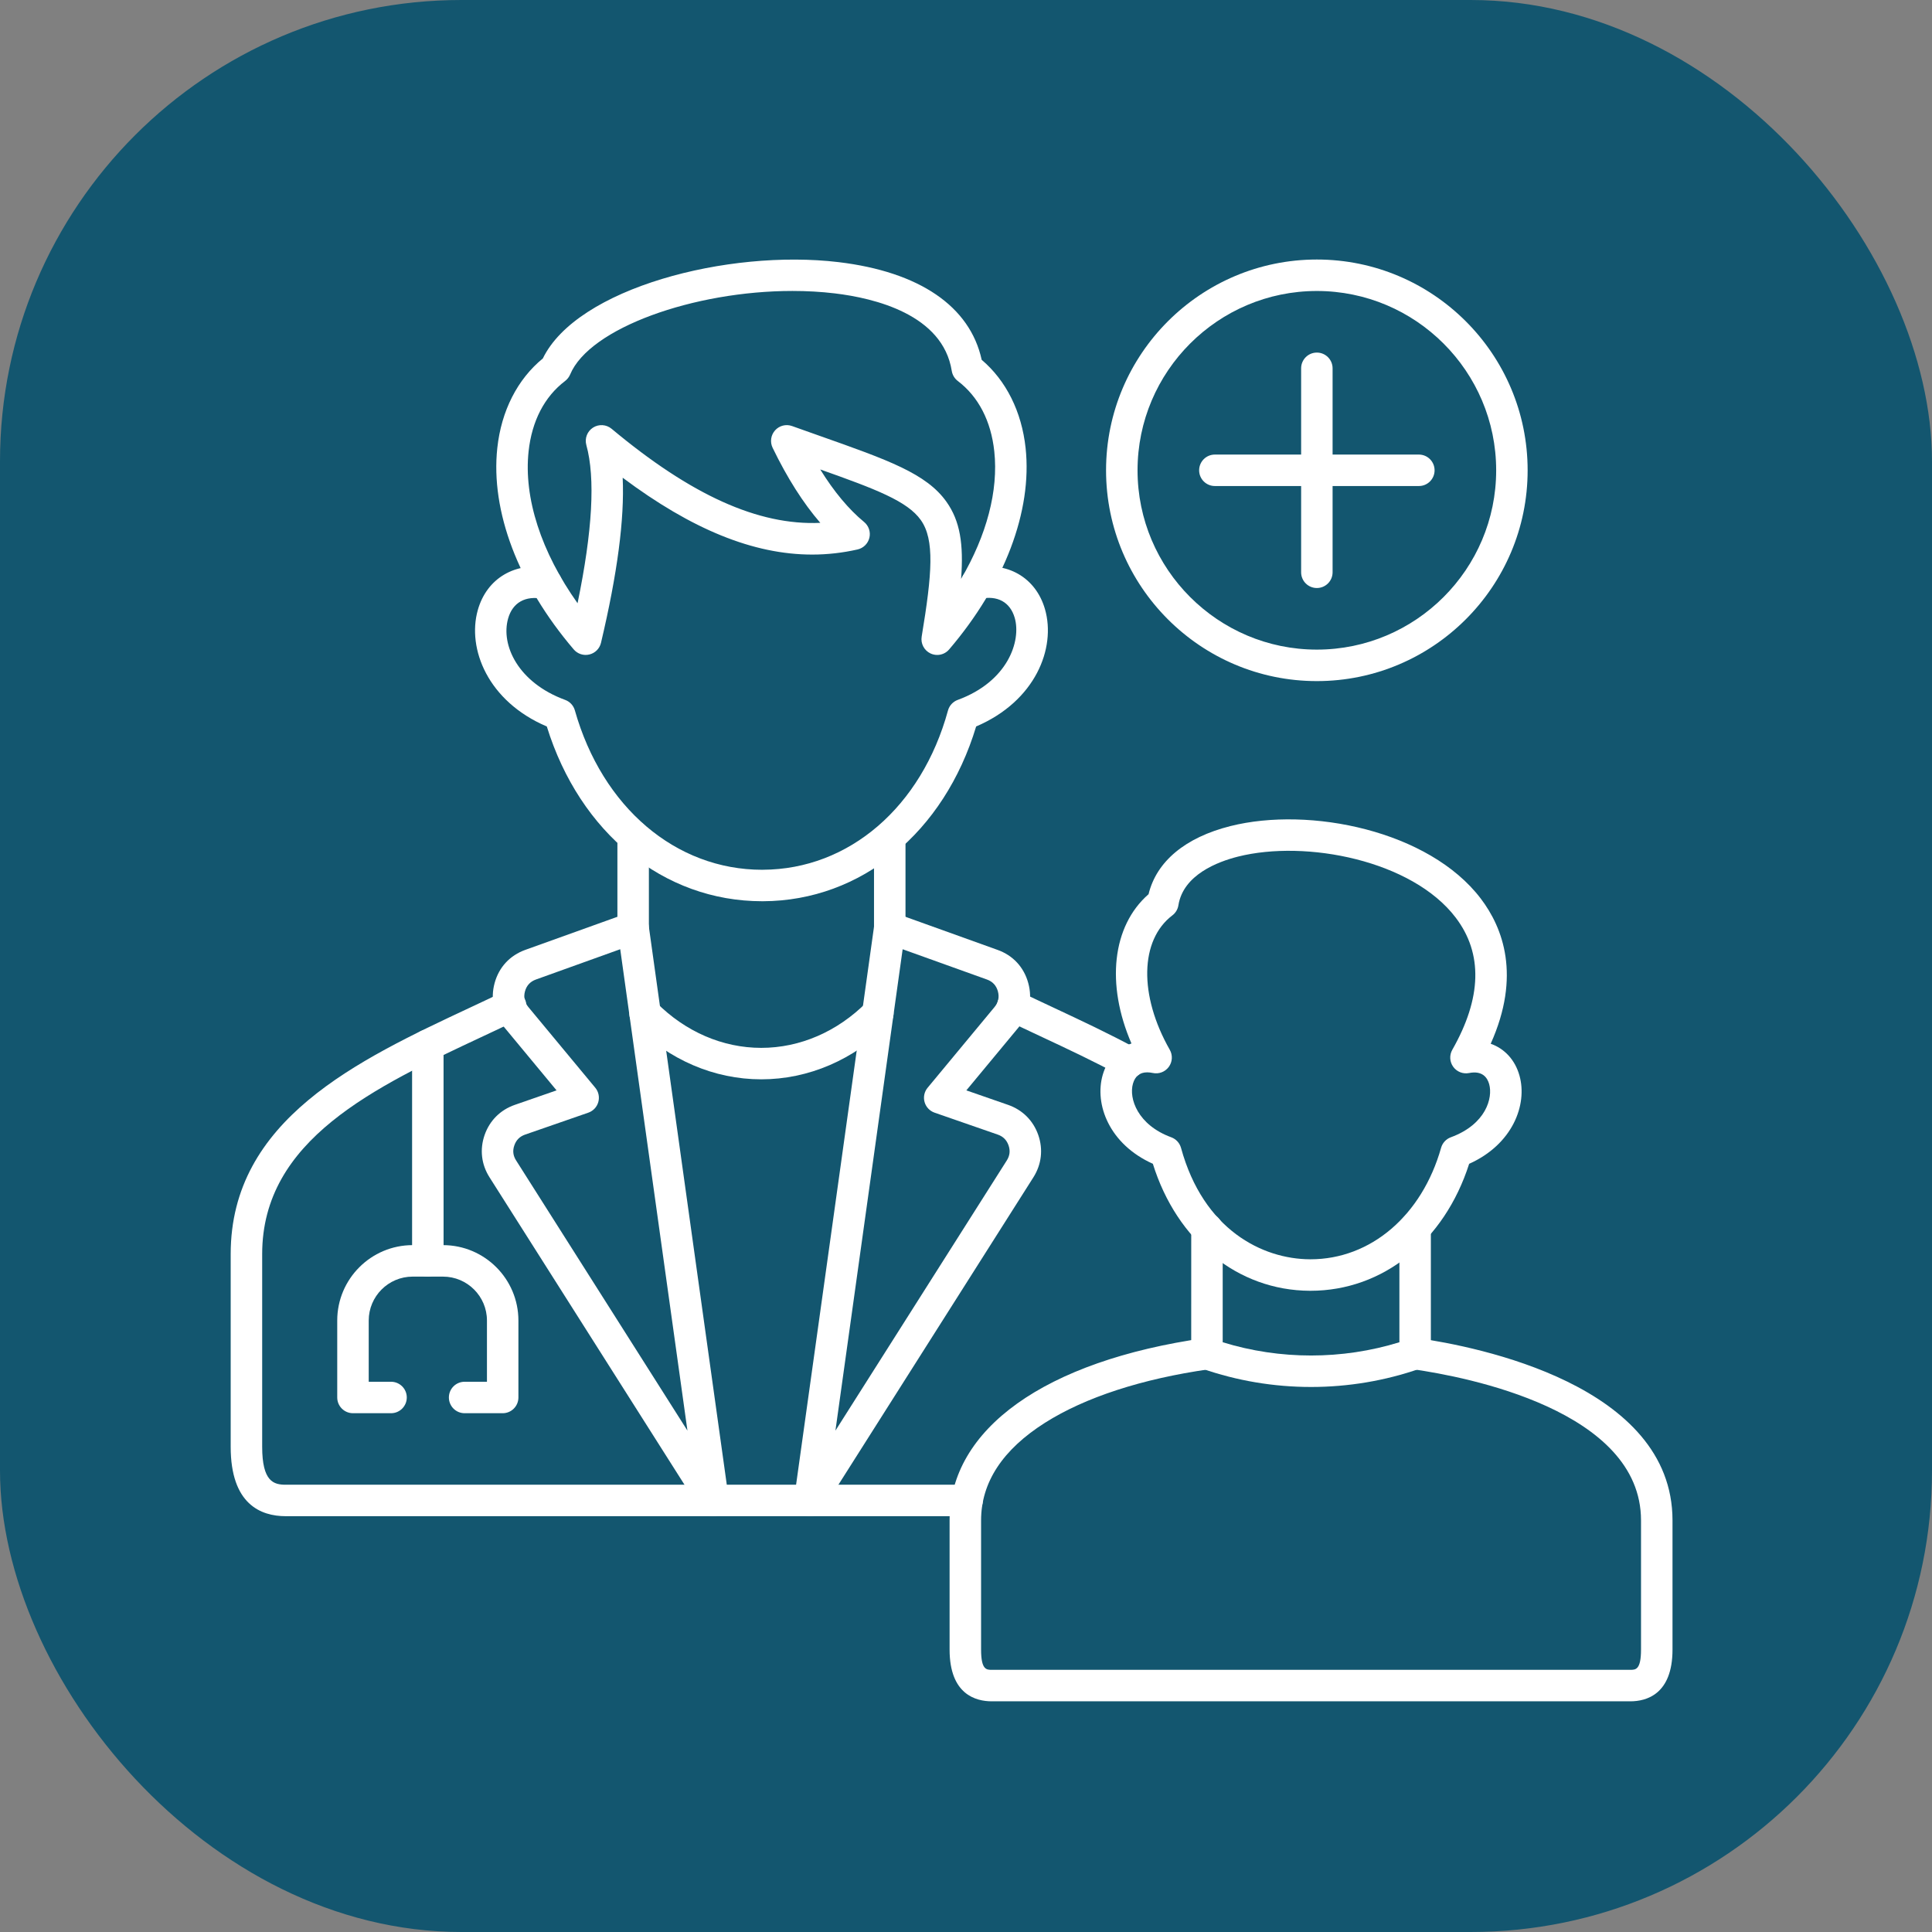
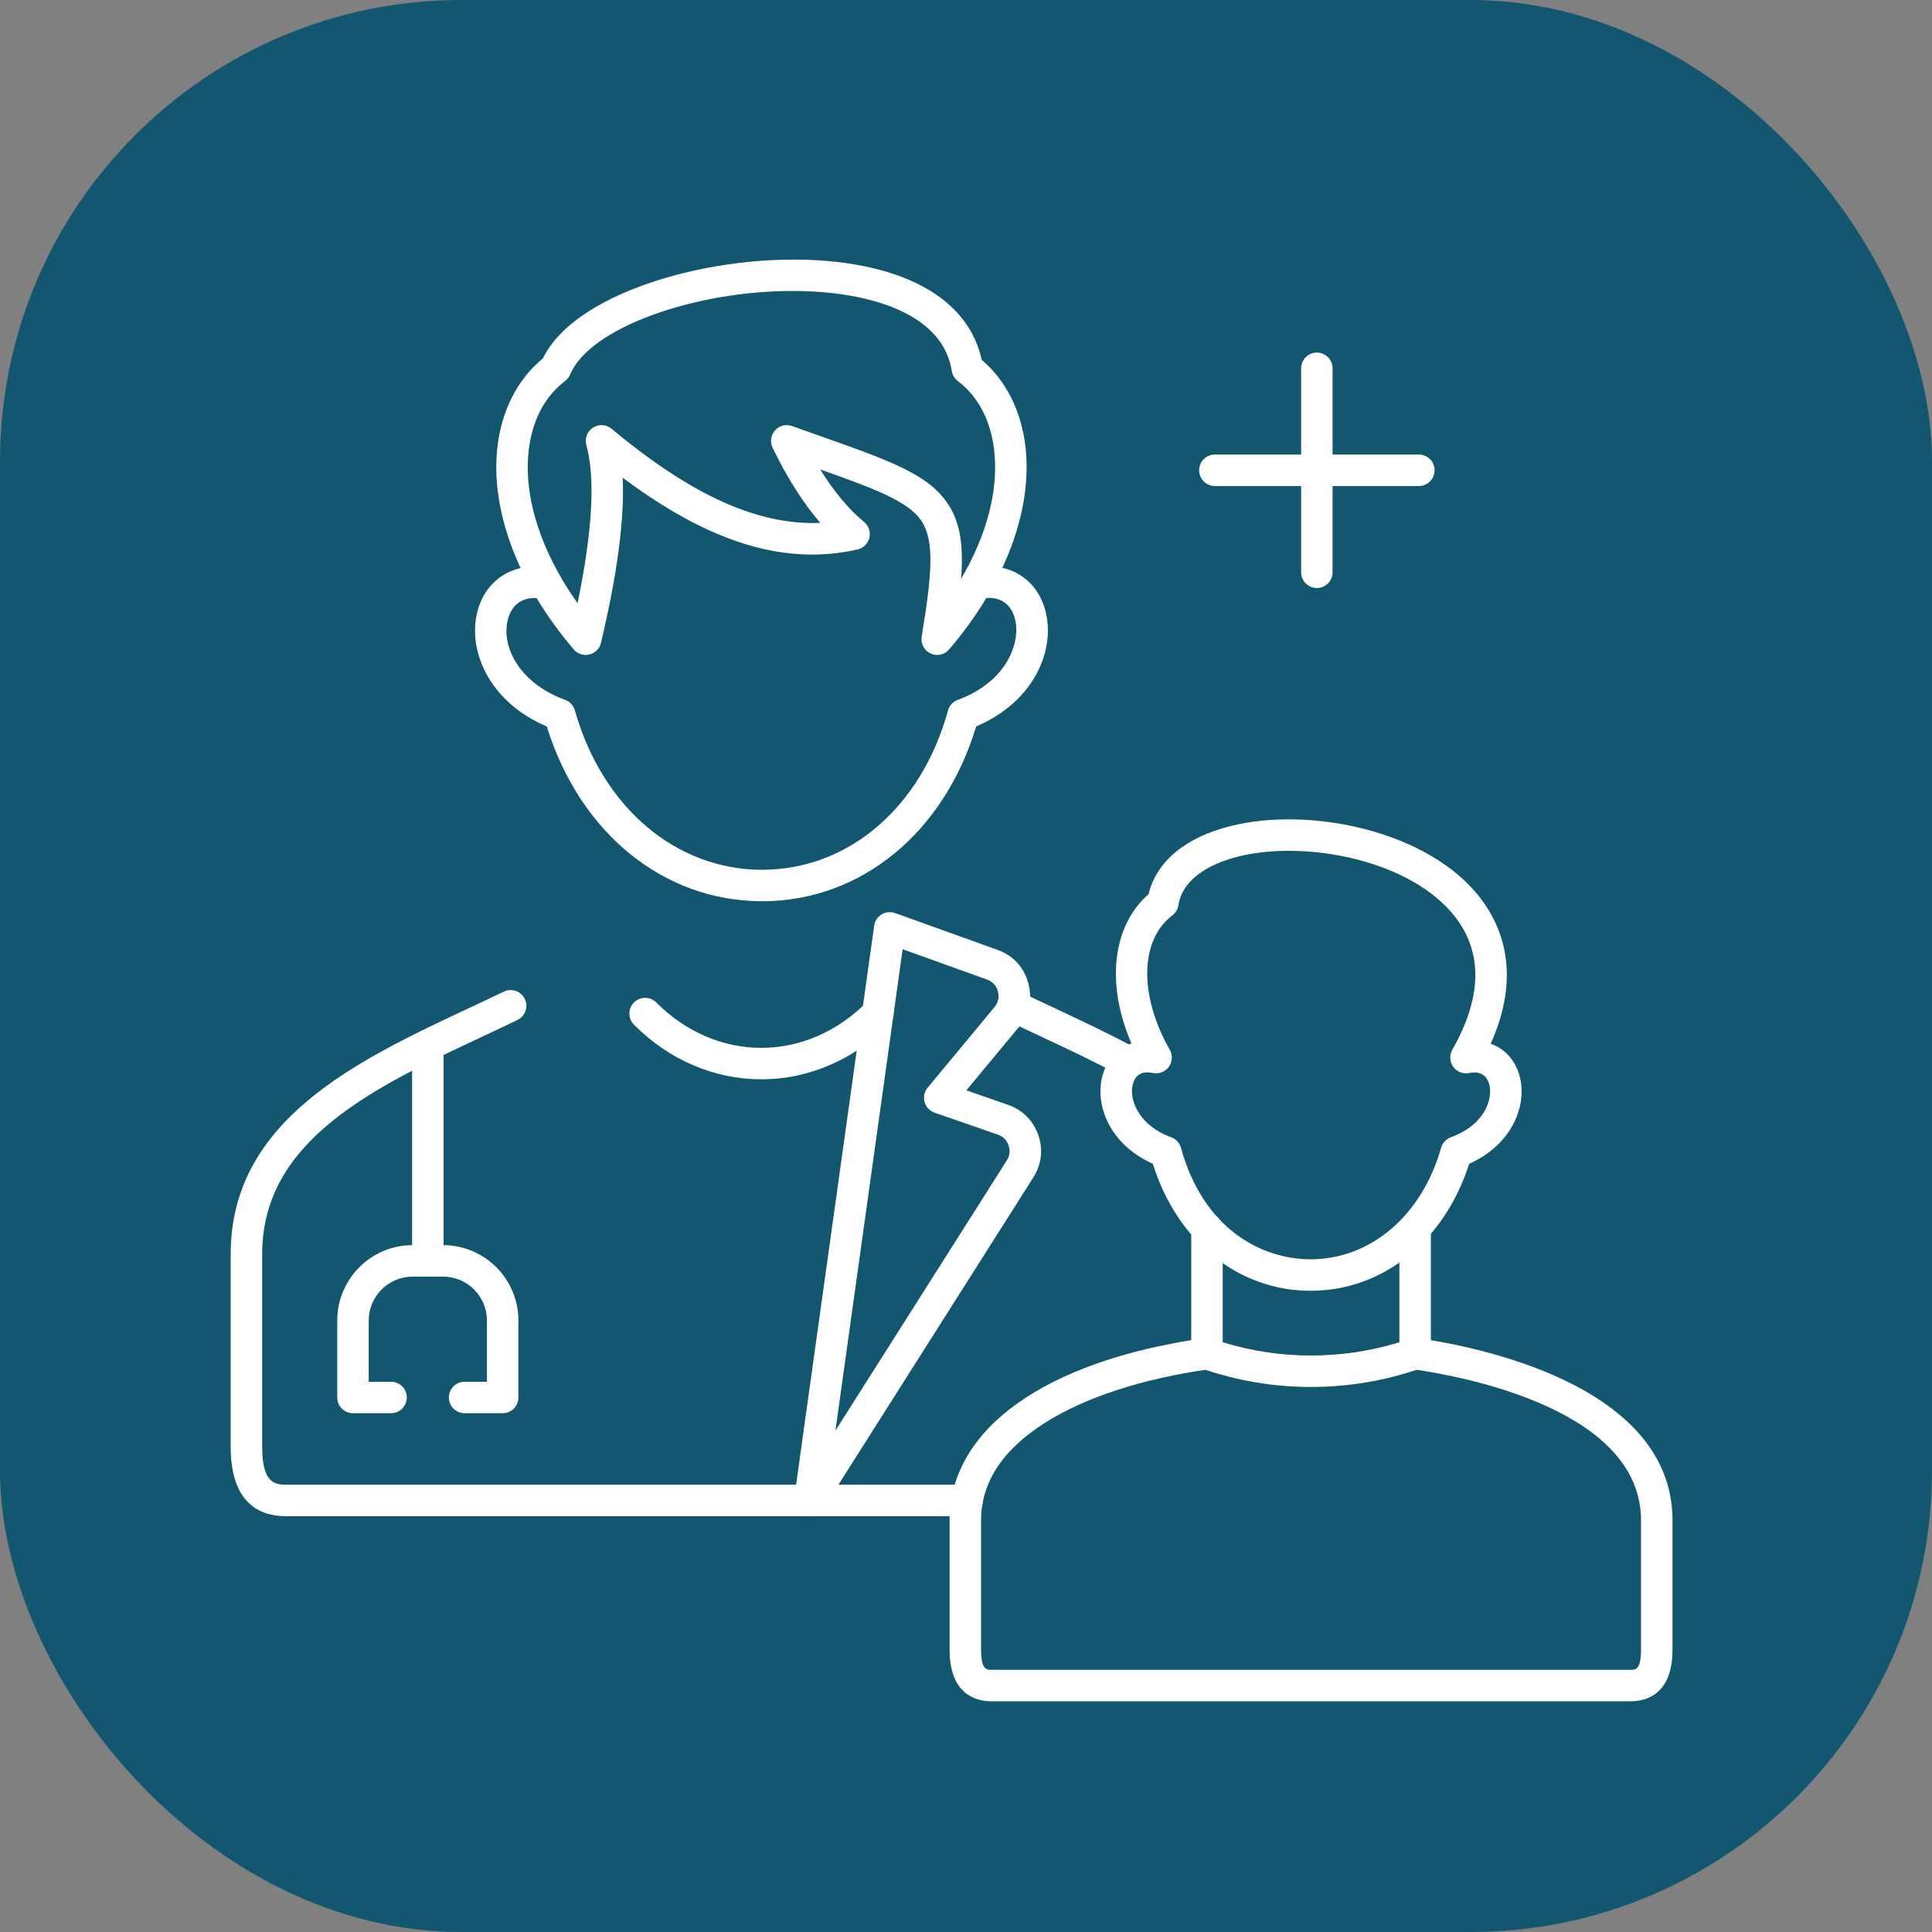
<svg xmlns="http://www.w3.org/2000/svg" width="67" height="67" viewBox="0 0 67 67" fill="none">
  <rect x="0" y="0" width="67" height="67" fill="#808080" stroke="none" />
  <rect width="67" height="67" rx="16" fill="#13566F" />
  <path fill-rule="evenodd" clip-rule="evenodd" d="M27.481 10.09C24.059 10.09 20.442 11.377 19.772 12.987C19.735 13.075 19.674 13.153 19.598 13.212C18.883 13.754 18.445 14.598 18.331 15.653C18.157 17.27 18.769 19.146 20.029 20.92C20.547 18.416 20.65 16.574 20.334 15.435C20.27 15.205 20.363 14.96 20.564 14.83C20.765 14.701 21.026 14.717 21.21 14.87C23.966 17.171 26.298 18.228 28.447 18.132C27.853 17.445 27.299 16.574 26.793 15.527C26.697 15.327 26.731 15.089 26.879 14.924C27.027 14.759 27.26 14.7 27.468 14.775C27.797 14.893 28.109 15.003 28.403 15.107C30.805 15.955 32.129 16.423 32.824 17.404C33.294 18.067 33.421 18.866 33.33 20.076C34.217 18.562 34.628 17.016 34.481 15.653C34.368 14.598 33.93 13.754 33.215 13.212C33.103 13.126 33.028 13.001 33.006 12.862C32.696 10.907 30.33 10.339 28.947 10.174C28.469 10.117 27.977 10.09 27.481 10.09ZM32.501 22.713C32.423 22.713 32.345 22.696 32.271 22.662C32.049 22.558 31.923 22.319 31.963 22.077C32.327 19.881 32.416 18.716 31.933 18.035C31.47 17.381 30.382 16.966 28.445 16.28C28.924 17.053 29.433 17.663 29.965 18.101C30.126 18.233 30.198 18.446 30.15 18.649C30.101 18.851 29.942 19.009 29.739 19.055C29.221 19.172 28.697 19.232 28.167 19.232C26.133 19.232 23.994 18.362 21.594 16.567C21.66 17.998 21.411 19.89 20.842 22.292C20.795 22.492 20.639 22.649 20.439 22.697C20.239 22.746 20.029 22.677 19.896 22.521C17.975 20.271 17.009 17.726 17.246 15.536C17.385 14.248 17.944 13.152 18.825 12.431C20.009 9.991 25.242 8.633 29.077 9.09C31.886 9.425 33.639 10.624 34.044 12.478C34.893 13.199 35.431 14.276 35.567 15.536C35.803 17.725 34.837 20.272 32.916 22.521C32.81 22.646 32.657 22.713 32.501 22.713Z" fill="white" />
  <path fill-rule="evenodd" clip-rule="evenodd" d="M26.431 31.254C23.012 31.254 20.108 28.888 18.963 25.194C16.915 24.322 16.194 22.495 16.569 21.159C16.879 20.052 17.876 19.465 19.048 19.698C19.344 19.756 19.536 20.043 19.478 20.339C19.419 20.634 19.132 20.827 18.836 20.768C18.22 20.646 17.776 20.896 17.62 21.453C17.362 22.373 17.968 23.674 19.599 24.272C19.764 24.332 19.889 24.468 19.936 24.636C20.887 27.996 23.434 30.163 26.432 30.163C26.441 30.162 26.449 30.163 26.458 30.162C29.441 30.15 31.96 27.983 32.875 24.64C32.921 24.47 33.047 24.333 33.213 24.272C34.957 23.633 35.419 22.224 35.19 21.428C35.031 20.879 34.592 20.638 33.984 20.767C33.689 20.829 33.399 20.641 33.336 20.346C33.274 20.051 33.462 19.762 33.757 19.699C34.924 19.451 35.921 20.024 36.239 21.126C36.627 22.473 35.912 24.314 33.852 25.193C32.743 28.871 29.868 31.24 26.462 31.254C26.452 31.254 26.442 31.254 26.431 31.254Z" fill="white" />
  <path fill-rule="evenodd" clip-rule="evenodd" d="M39.153 37.388C39.065 37.388 38.976 37.367 38.893 37.322C37.978 36.825 37.011 36.372 36.075 35.934C35.672 35.745 35.275 35.559 34.888 35.372C34.617 35.241 34.503 34.915 34.634 34.644C34.765 34.372 35.091 34.258 35.363 34.389C35.745 34.573 36.139 34.758 36.538 34.945C37.488 35.39 38.47 35.85 39.414 36.362C39.679 36.506 39.777 36.837 39.633 37.102C39.535 37.285 39.347 37.388 39.153 37.388ZM9.91 52.58C9.039 52.58 8 52.163 8 50.173V43.49C8 38.831 12.406 36.767 16.293 34.946C16.693 34.758 17.088 34.574 17.471 34.389C17.743 34.258 18.069 34.372 18.2 34.644C18.331 34.915 18.217 35.241 17.945 35.372C17.558 35.559 17.16 35.745 16.756 35.935C12.988 37.7 9.092 39.526 9.092 43.49L9.092 50.173C9.092 51.387 9.496 51.489 9.91 51.489L33.538 51.488C33.84 51.488 34.084 51.733 34.084 52.035C34.084 52.336 33.84 52.58 33.538 52.58L9.91 52.58Z" fill="white" />
-   <path fill-rule="evenodd" clip-rule="evenodd" d="M21.509 32.918L18.585 33.969C18.389 34.039 18.261 34.177 18.206 34.379C18.151 34.58 18.191 34.764 18.324 34.925L20.644 37.722C20.758 37.859 20.797 38.045 20.749 38.217C20.701 38.389 20.572 38.527 20.403 38.586L18.21 39.347C18.024 39.412 17.902 39.534 17.837 39.72C17.772 39.906 17.792 40.077 17.898 40.243L23.84 49.613L21.509 32.918ZM24.73 52.58C24.547 52.58 24.371 52.488 24.269 52.327L16.976 40.828C16.692 40.381 16.632 39.86 16.806 39.36C16.981 38.86 17.352 38.49 17.852 38.316L19.301 37.813L17.484 35.621C17.12 35.184 17.003 34.64 17.153 34.091C17.303 33.542 17.681 33.134 18.216 32.941L21.772 31.664C21.927 31.608 22.098 31.626 22.239 31.711C22.38 31.796 22.475 31.939 22.497 32.102L25.27 51.959C25.306 52.213 25.159 52.458 24.918 52.547C24.856 52.569 24.793 52.58 24.73 52.58Z" fill="white" />
  <path fill-rule="evenodd" clip-rule="evenodd" d="M31.303 32.919L28.972 49.613L34.915 40.243C35.02 40.077 35.04 39.906 34.975 39.72C34.91 39.534 34.788 39.412 34.602 39.347L32.41 38.586C32.241 38.527 32.111 38.39 32.063 38.217C32.015 38.045 32.054 37.86 32.169 37.722L34.488 34.925C34.622 34.764 34.661 34.581 34.606 34.379C34.551 34.177 34.424 34.04 34.227 33.969L31.303 32.919ZM28.083 52.58C28.02 52.58 27.956 52.57 27.895 52.547C27.654 52.458 27.507 52.214 27.542 51.959L30.315 32.102C30.338 31.94 30.433 31.796 30.573 31.711C30.714 31.626 30.886 31.609 31.04 31.664L34.596 32.942C35.132 33.134 35.509 33.542 35.659 34.091C35.81 34.64 35.692 35.184 35.329 35.622L33.512 37.813L34.96 38.316C35.46 38.49 35.832 38.861 36.006 39.36C36.18 39.86 36.12 40.381 35.837 40.828L28.544 52.327C28.441 52.489 28.265 52.58 28.083 52.58Z" fill="white" />
  <path fill-rule="evenodd" clip-rule="evenodd" d="M26.4 37.43C24.769 37.43 23.201 36.757 21.985 35.535C21.773 35.321 21.773 34.976 21.987 34.763C22.201 34.551 22.546 34.551 22.759 34.765C23.769 35.78 25.062 36.339 26.399 36.339C27.742 36.339 29.04 35.777 30.055 34.757C30.268 34.544 30.613 34.543 30.827 34.755C31.041 34.968 31.041 35.314 30.829 35.527C29.608 36.754 28.035 37.43 26.4 37.43Z" fill="white" />
-   <path fill-rule="evenodd" clip-rule="evenodd" d="M21.957 32.724C21.655 32.724 21.411 32.479 21.411 32.178L21.411 28.995C21.411 28.694 21.655 28.45 21.957 28.45C22.258 28.45 22.503 28.694 22.503 28.995V32.178C22.503 32.479 22.258 32.724 21.957 32.724Z" fill="white" />
-   <path fill-rule="evenodd" clip-rule="evenodd" d="M30.856 32.724C30.554 32.724 30.31 32.479 30.31 32.178L30.31 29.029C30.31 28.727 30.554 28.483 30.856 28.483C31.157 28.483 31.402 28.727 31.402 29.029L31.402 32.178C31.402 32.479 31.157 32.724 30.856 32.724Z" fill="white" />
  <path fill-rule="evenodd" clip-rule="evenodd" d="M17.433 49.009H16.113C15.811 49.009 15.567 48.765 15.567 48.463C15.567 48.162 15.811 47.918 16.113 47.918H16.887V45.794C16.887 44.955 16.204 44.272 15.364 44.272L14.309 44.272C13.47 44.272 12.787 44.955 12.787 45.795L12.787 47.918H13.561C13.862 47.918 14.107 48.162 14.107 48.463C14.107 48.765 13.862 49.009 13.561 49.009L12.241 49.009C11.94 49.009 11.695 48.765 11.695 48.463V45.794C11.695 44.353 12.868 43.18 14.309 43.18H15.364C16.806 43.18 17.978 44.353 17.978 45.795V48.463C17.978 48.765 17.734 49.009 17.433 49.009Z" fill="white" />
  <path fill-rule="evenodd" clip-rule="evenodd" d="M14.837 44.272C14.535 44.272 14.291 44.028 14.291 43.726V36.245C14.291 35.944 14.535 35.7 14.837 35.7C15.138 35.699 15.382 35.944 15.382 36.245L15.383 43.726C15.383 44.027 15.138 44.272 14.837 44.272Z" fill="white" />
  <path fill-rule="evenodd" clip-rule="evenodd" d="M56.539 59H34.392C33.846 59 32.931 58.767 32.931 57.206L32.931 52.725C32.931 49.556 36.239 47.193 41.779 46.403C42.077 46.36 42.354 46.568 42.397 46.866C42.439 47.165 42.232 47.441 41.933 47.484C39.603 47.816 37.635 48.457 36.243 49.338C34.77 50.27 34.023 51.41 34.023 52.725L34.023 57.206C34.023 57.908 34.211 57.908 34.392 57.908L56.539 57.908C56.721 57.908 56.909 57.908 56.909 57.206V52.725C56.909 48.908 50.854 47.748 48.998 47.484C48.7 47.441 48.492 47.165 48.535 46.866C48.578 46.568 48.854 46.361 49.152 46.403C51.228 46.699 58.001 48.03 58.001 52.725L58.001 57.206C58.001 58.767 57.085 59 56.539 59Z" fill="white" />
  <path fill-rule="evenodd" clip-rule="evenodd" d="M39.783 37.188C39.53 37.188 39.365 37.319 39.29 37.579C39.141 38.095 39.455 39.014 40.618 39.44C40.784 39.501 40.91 39.638 40.957 39.809C41.734 42.646 43.776 43.664 45.429 43.671C45.435 43.671 45.441 43.671 45.447 43.671C47.535 43.671 49.311 42.155 49.976 39.804C50.023 39.636 50.149 39.5 50.313 39.44C51.533 38.992 51.777 38.072 51.643 37.596C51.58 37.37 51.407 37.12 50.945 37.212C50.735 37.253 50.521 37.169 50.396 36.995C50.271 36.822 50.259 36.592 50.364 36.406C51.388 34.609 51.428 33.067 50.484 31.824C48.975 29.837 45.294 29.113 42.934 29.706C42.234 29.882 41.034 30.335 40.866 31.394C40.844 31.533 40.769 31.659 40.657 31.744C39.528 32.6 39.491 34.517 40.567 36.406C40.673 36.593 40.66 36.825 40.533 36.998C40.406 37.172 40.189 37.255 39.979 37.21C39.909 37.195 39.844 37.188 39.783 37.188ZM45.447 44.763C45.44 44.763 45.432 44.763 45.425 44.763C42.925 44.752 40.813 43.033 39.98 40.359C38.467 39.681 37.947 38.296 38.241 37.277C38.398 36.733 38.762 36.35 39.238 36.187C38.35 34.139 38.566 32.115 39.831 31.01C40.106 29.875 41.105 29.041 42.669 28.648C45.416 27.957 49.561 28.804 51.353 31.164C52.122 32.176 52.754 33.84 51.696 36.196C52.175 36.365 52.541 36.753 52.694 37.301C52.978 38.312 52.453 39.687 50.949 40.36C50.09 43.046 47.957 44.763 45.447 44.763Z" fill="white" />
  <path fill-rule="evenodd" clip-rule="evenodd" d="M45.466 48.099C44.182 48.099 42.898 47.886 41.676 47.459C41.457 47.382 41.31 47.176 41.31 46.944L41.311 42.613C41.311 42.311 41.555 42.067 41.856 42.067C42.158 42.067 42.402 42.311 42.402 42.613V46.548C44.392 47.161 46.54 47.161 48.53 46.548L48.53 42.587C48.53 42.286 48.774 42.041 49.075 42.041C49.377 42.041 49.621 42.286 49.621 42.587V46.944C49.621 47.176 49.475 47.382 49.255 47.459C48.034 47.886 46.75 48.099 45.466 48.099Z" fill="white" />
-   <path fill-rule="evenodd" clip-rule="evenodd" d="M45.667 10.091C42.239 10.091 39.449 12.881 39.449 16.31C39.449 19.738 42.239 22.528 45.667 22.528C49.096 22.528 51.886 19.739 51.886 16.31C51.886 12.881 49.096 10.092 45.667 10.091ZM45.667 23.62C41.637 23.62 38.357 20.341 38.357 16.31C38.357 12.279 41.637 9 45.667 9C49.698 9 52.977 12.279 52.977 16.31C52.977 20.341 49.698 23.62 45.667 23.62Z" fill="white" />
  <path fill-rule="evenodd" clip-rule="evenodd" d="M45.667 20.392C45.366 20.392 45.122 20.148 45.122 19.847L45.122 12.773C45.122 12.472 45.366 12.227 45.667 12.227C45.969 12.227 46.213 12.472 46.213 12.773V19.846C46.213 20.148 45.969 20.392 45.667 20.392Z" fill="white" />
  <path fill-rule="evenodd" clip-rule="evenodd" d="M49.204 16.855H42.131C41.829 16.855 41.585 16.611 41.585 16.31C41.585 16.008 41.829 15.764 42.131 15.764L49.204 15.764C49.506 15.764 49.75 16.008 49.75 16.31C49.75 16.611 49.506 16.856 49.204 16.855Z" fill="white" />
</svg>